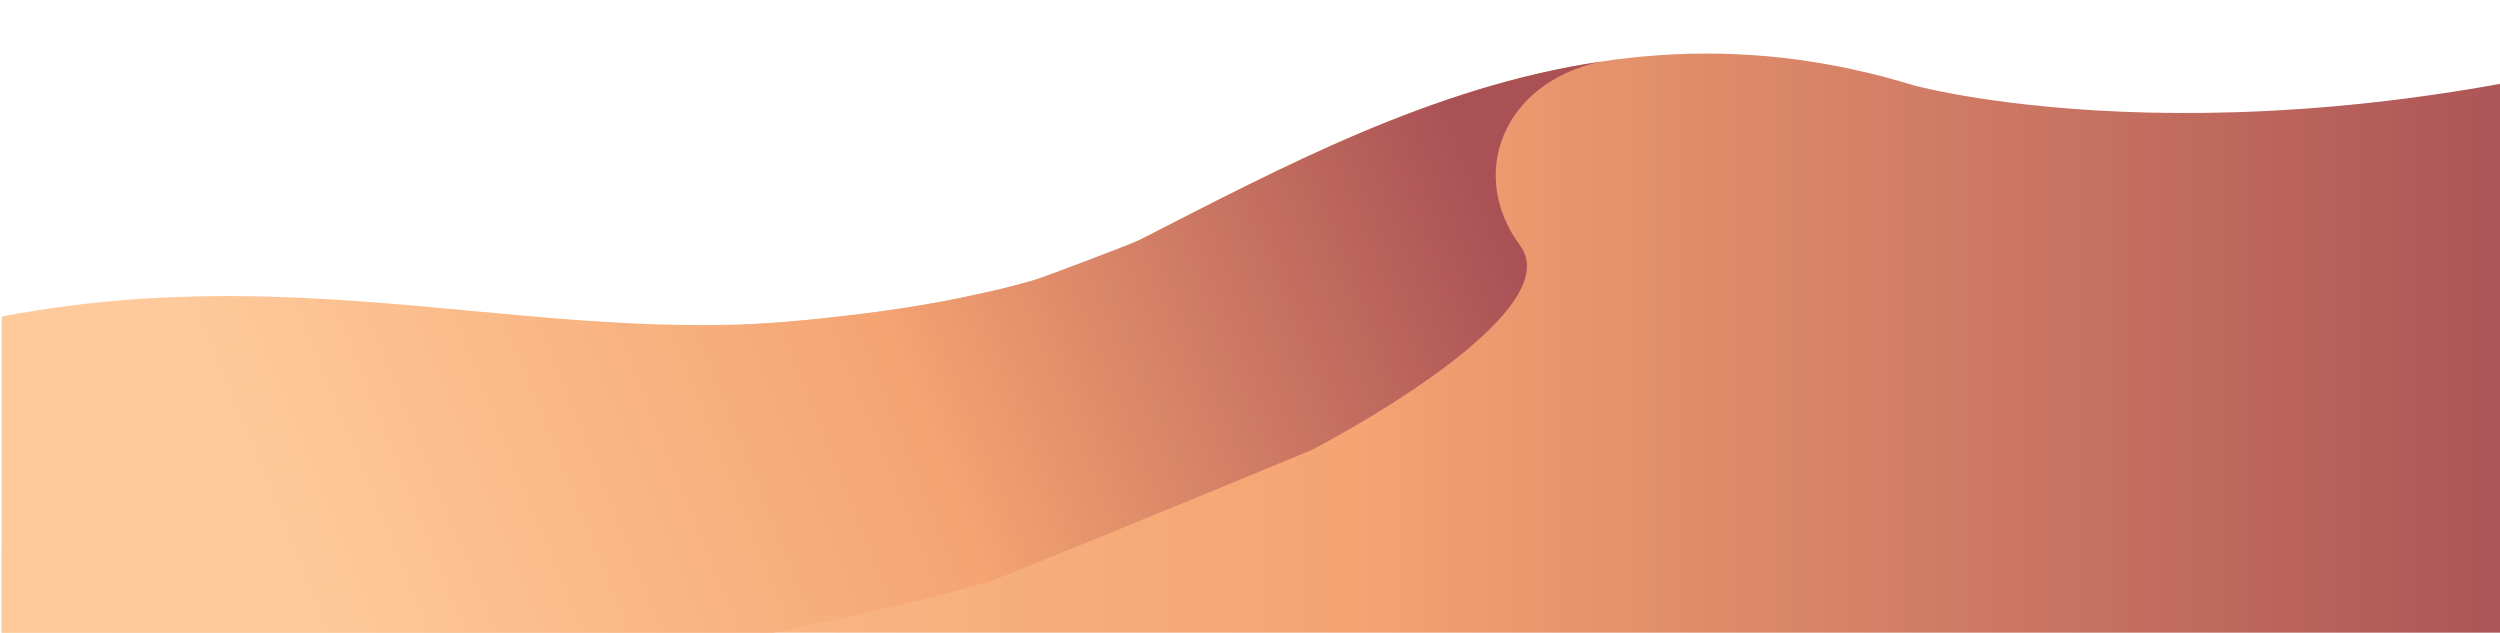
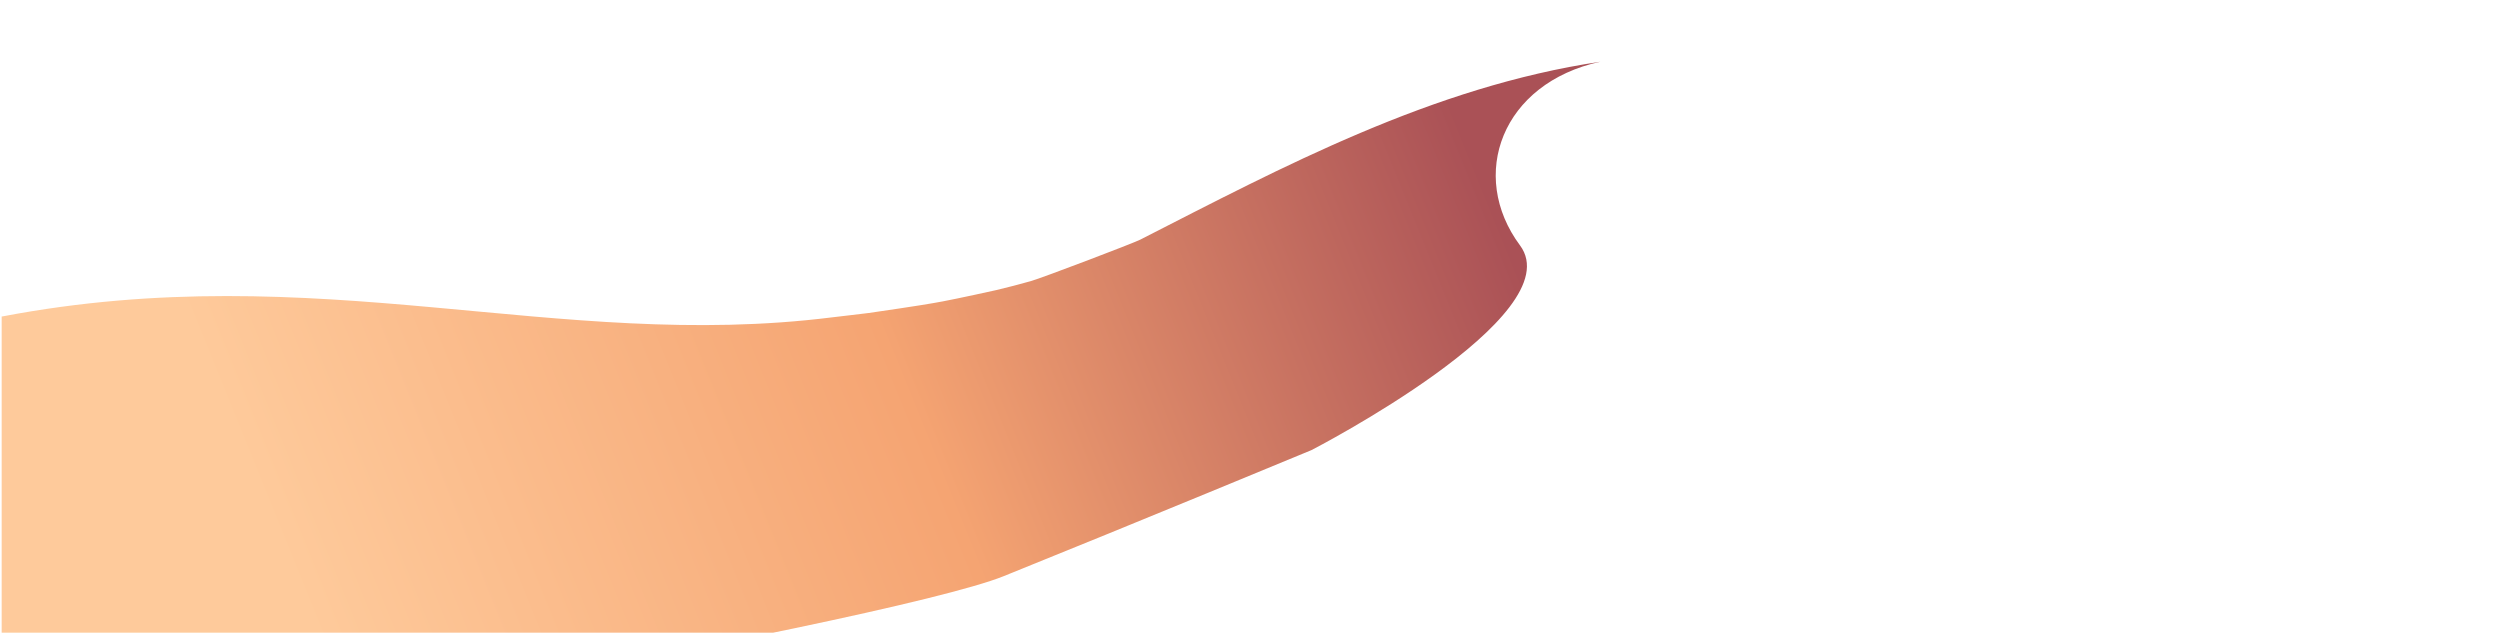
<svg xmlns="http://www.w3.org/2000/svg" width="1470" height="372" viewBox="0 0 1470 372" fill="none">
-   <path d="M1751.19 1.73V373.1C1674.33 375.3 1553.13 391.42 1416.7 409.75C1226.82 435.25 1005.24 464.64 824.52 465.23C591.43 465.96 14.44 540.69 10.14 541.63C9.47 541.77 6.4 539.88 1.39 536.35C1.25 536.28 1.11 536.18 0.97 536.07V321.1C1.11 321.07 1.25 321.07 1.39 321.03C159.51 305.25 342.22 287.2 341.07 285.91C298.95 238.37 258.83 191.18 258.83 191.18C259.07 191.18 259.98 191.21 261.56 191.28C262.22 191.31 262.99 191.35 263.9 191.38C268.48 191.62 275.9 191.97 285.69 192.36C296.29 192.78 309.65 193.2 325.11 193.41H325.74C342.85 193.65 362.47 193.65 383.67 193.17C383.98 193.13 384.3 193.13 384.61 193.13C389.44 193.02 394.37 192.89 399.37 192.71C402.69 192.61 406.05 192.47 409.44 192.33C411.12 192.3 412.8 192.23 414.51 192.12C417.17 192.02 419.83 191.91 422.49 191.77H422.52C426.75 191.56 431.02 191.32 435.32 191.04C452.88 190.03 470.9 188.56 489.05 186.6C496.33 185.83 503.6 184.99 510.84 184.01C518.12 183.07 525.39 182.05 532.6 180.9C539.84 179.78 547.01 178.56 554.15 177.23C563.07 175.59 571.89 173.77 580.56 171.77C582.31 171.35 584.02 170.97 585.77 170.55C587.48 170.17 589.2 169.75 590.91 169.29C592.62 168.9 594.34 168.49 596.02 168C599.41 167.13 602.77 166.22 606.1 165.27C612.78 163.42 619.32 161.42 625.72 159.29C632.12 157.19 638.35 154.95 644.4 152.54C647.44 151.39 650.42 150.16 653.36 148.87C654.17 148.59 654.93 148.24 655.74 147.89H655.77C656.43 147.57 657.1 147.26 657.76 146.95C662.1 145.03 666.33 143 670.42 140.9C754.03 98.22 842.04 51.03 941.01 36.27C986.8 29.34 1034.94 29.41 1086.05 40.08C1086.4 40.11 1086.78 40.22 1087.13 40.29C1094.79 41.93 1102.49 43.75 1110.29 45.89C1115.01 47.15 1119.81 48.51 1124.6 49.98C1131.11 51.97 1325.89 102.72 1607.91 15.49C1659.37 -0.43 1710.82 -0.28 1751.16 1.75L1751.19 1.73Z" fill="url(#paint0_linear_39_141)" />
-   <path d="M893.78 144.31C924.49 185.66 771.17 264.65 771.17 264.65C771.17 264.65 667.45 307.64 590 338.85C556.17 352.49 406.87 383.49 252.67 409.76C168.43 424.1 82.76 437.01 13.64 444.92C9.48 445.41 5.42 445.87 1.4 446.29C1.26 446.32 1.12 446.32 0.98 446.36V186.09C1.12 186.09 1.26 186.06 1.4 186.06C187.02 150.71 327.27 206.87 489.09 186.62C496.35 185.71 503.64 184.98 510.88 184.03C518.16 183.09 525.43 182.04 532.64 180.92C539.88 179.8 547.05 178.58 554.19 177.25C563.11 175.57 584.06 170.99 585.81 170.57C587.52 170.15 594.35 168.44 596.06 168.02C599.45 167.15 602.81 166.24 606.14 165.29C612.82 163.4 666.38 143.01 670.47 140.91C754.08 98.23 842.09 51.04 941.06 36.28C883.06 48.84 863.12 103.06 893.8 144.34L893.78 144.31Z" fill="url(#paint1_linear_39_141)" />
+   <path d="M893.78 144.31C924.49 185.66 771.17 264.65 771.17 264.65C771.17 264.65 667.45 307.64 590 338.85C556.17 352.49 406.87 383.49 252.67 409.76C168.43 424.1 82.76 437.01 13.64 444.92C9.48 445.41 5.42 445.87 1.4 446.29C1.26 446.32 1.12 446.32 0.98 446.36V186.09C1.12 186.09 1.26 186.06 1.4 186.06C187.02 150.71 327.27 206.87 489.09 186.62C496.35 185.71 503.64 184.98 510.88 184.03C539.88 179.8 547.05 178.58 554.19 177.25C563.11 175.57 584.06 170.99 585.81 170.57C587.52 170.15 594.35 168.44 596.06 168.02C599.45 167.15 602.81 166.24 606.14 165.29C612.82 163.4 666.38 143.01 670.47 140.91C754.08 98.23 842.09 51.04 941.06 36.28C883.06 48.84 863.12 103.06 893.8 144.34L893.78 144.31Z" fill="url(#paint1_linear_39_141)" />
  <defs>
    <linearGradient id="paint0_linear_39_141" x1="52.8" y1="271.21" x2="1503.48" y2="271.21" gradientUnits="userSpaceOnUse">
      <stop stop-color="#FECA9B" />
      <stop offset="0.51" stop-color="#F5A472" />
      <stop offset="1" stop-color="#AA5156" />
    </linearGradient>
    <linearGradient id="paint1_linear_39_141" x1="162.47" y1="316.36" x2="844.62" y2="40" gradientUnits="userSpaceOnUse">
      <stop stop-color="#FECA9B" />
      <stop offset="0.51" stop-color="#F5A472" />
      <stop offset="1" stop-color="#AA5156" />
    </linearGradient>
  </defs>
</svg>